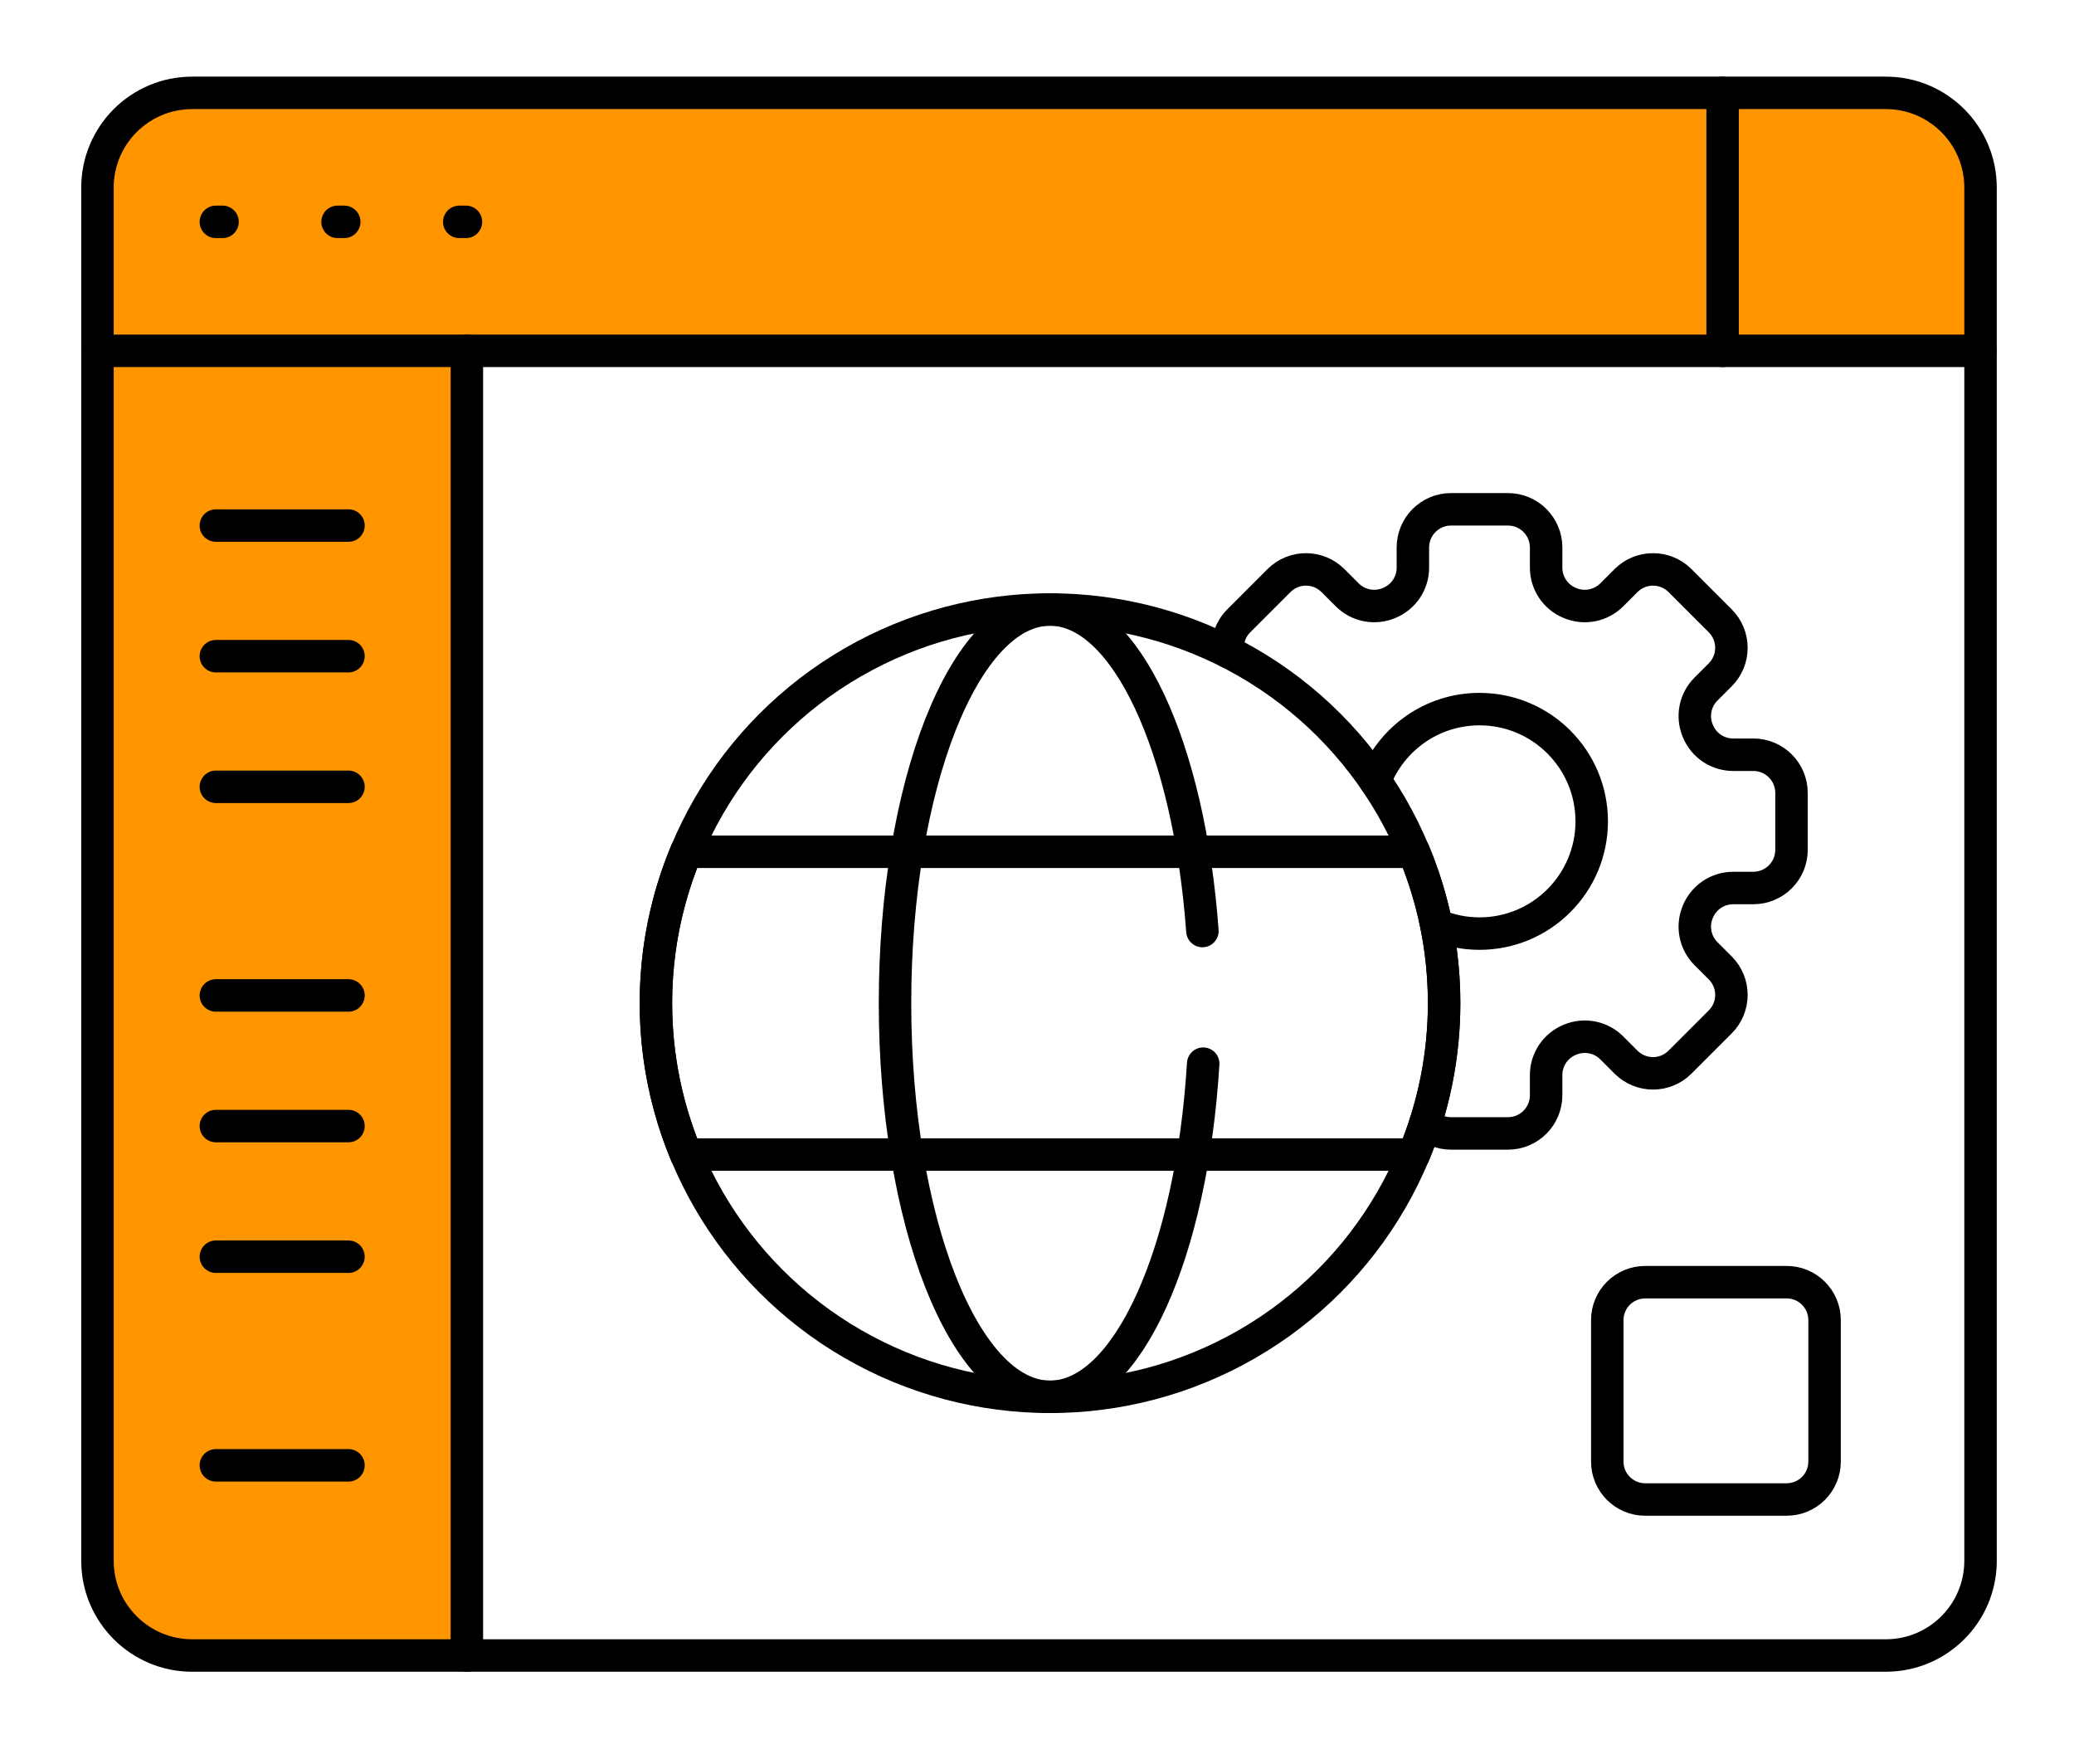
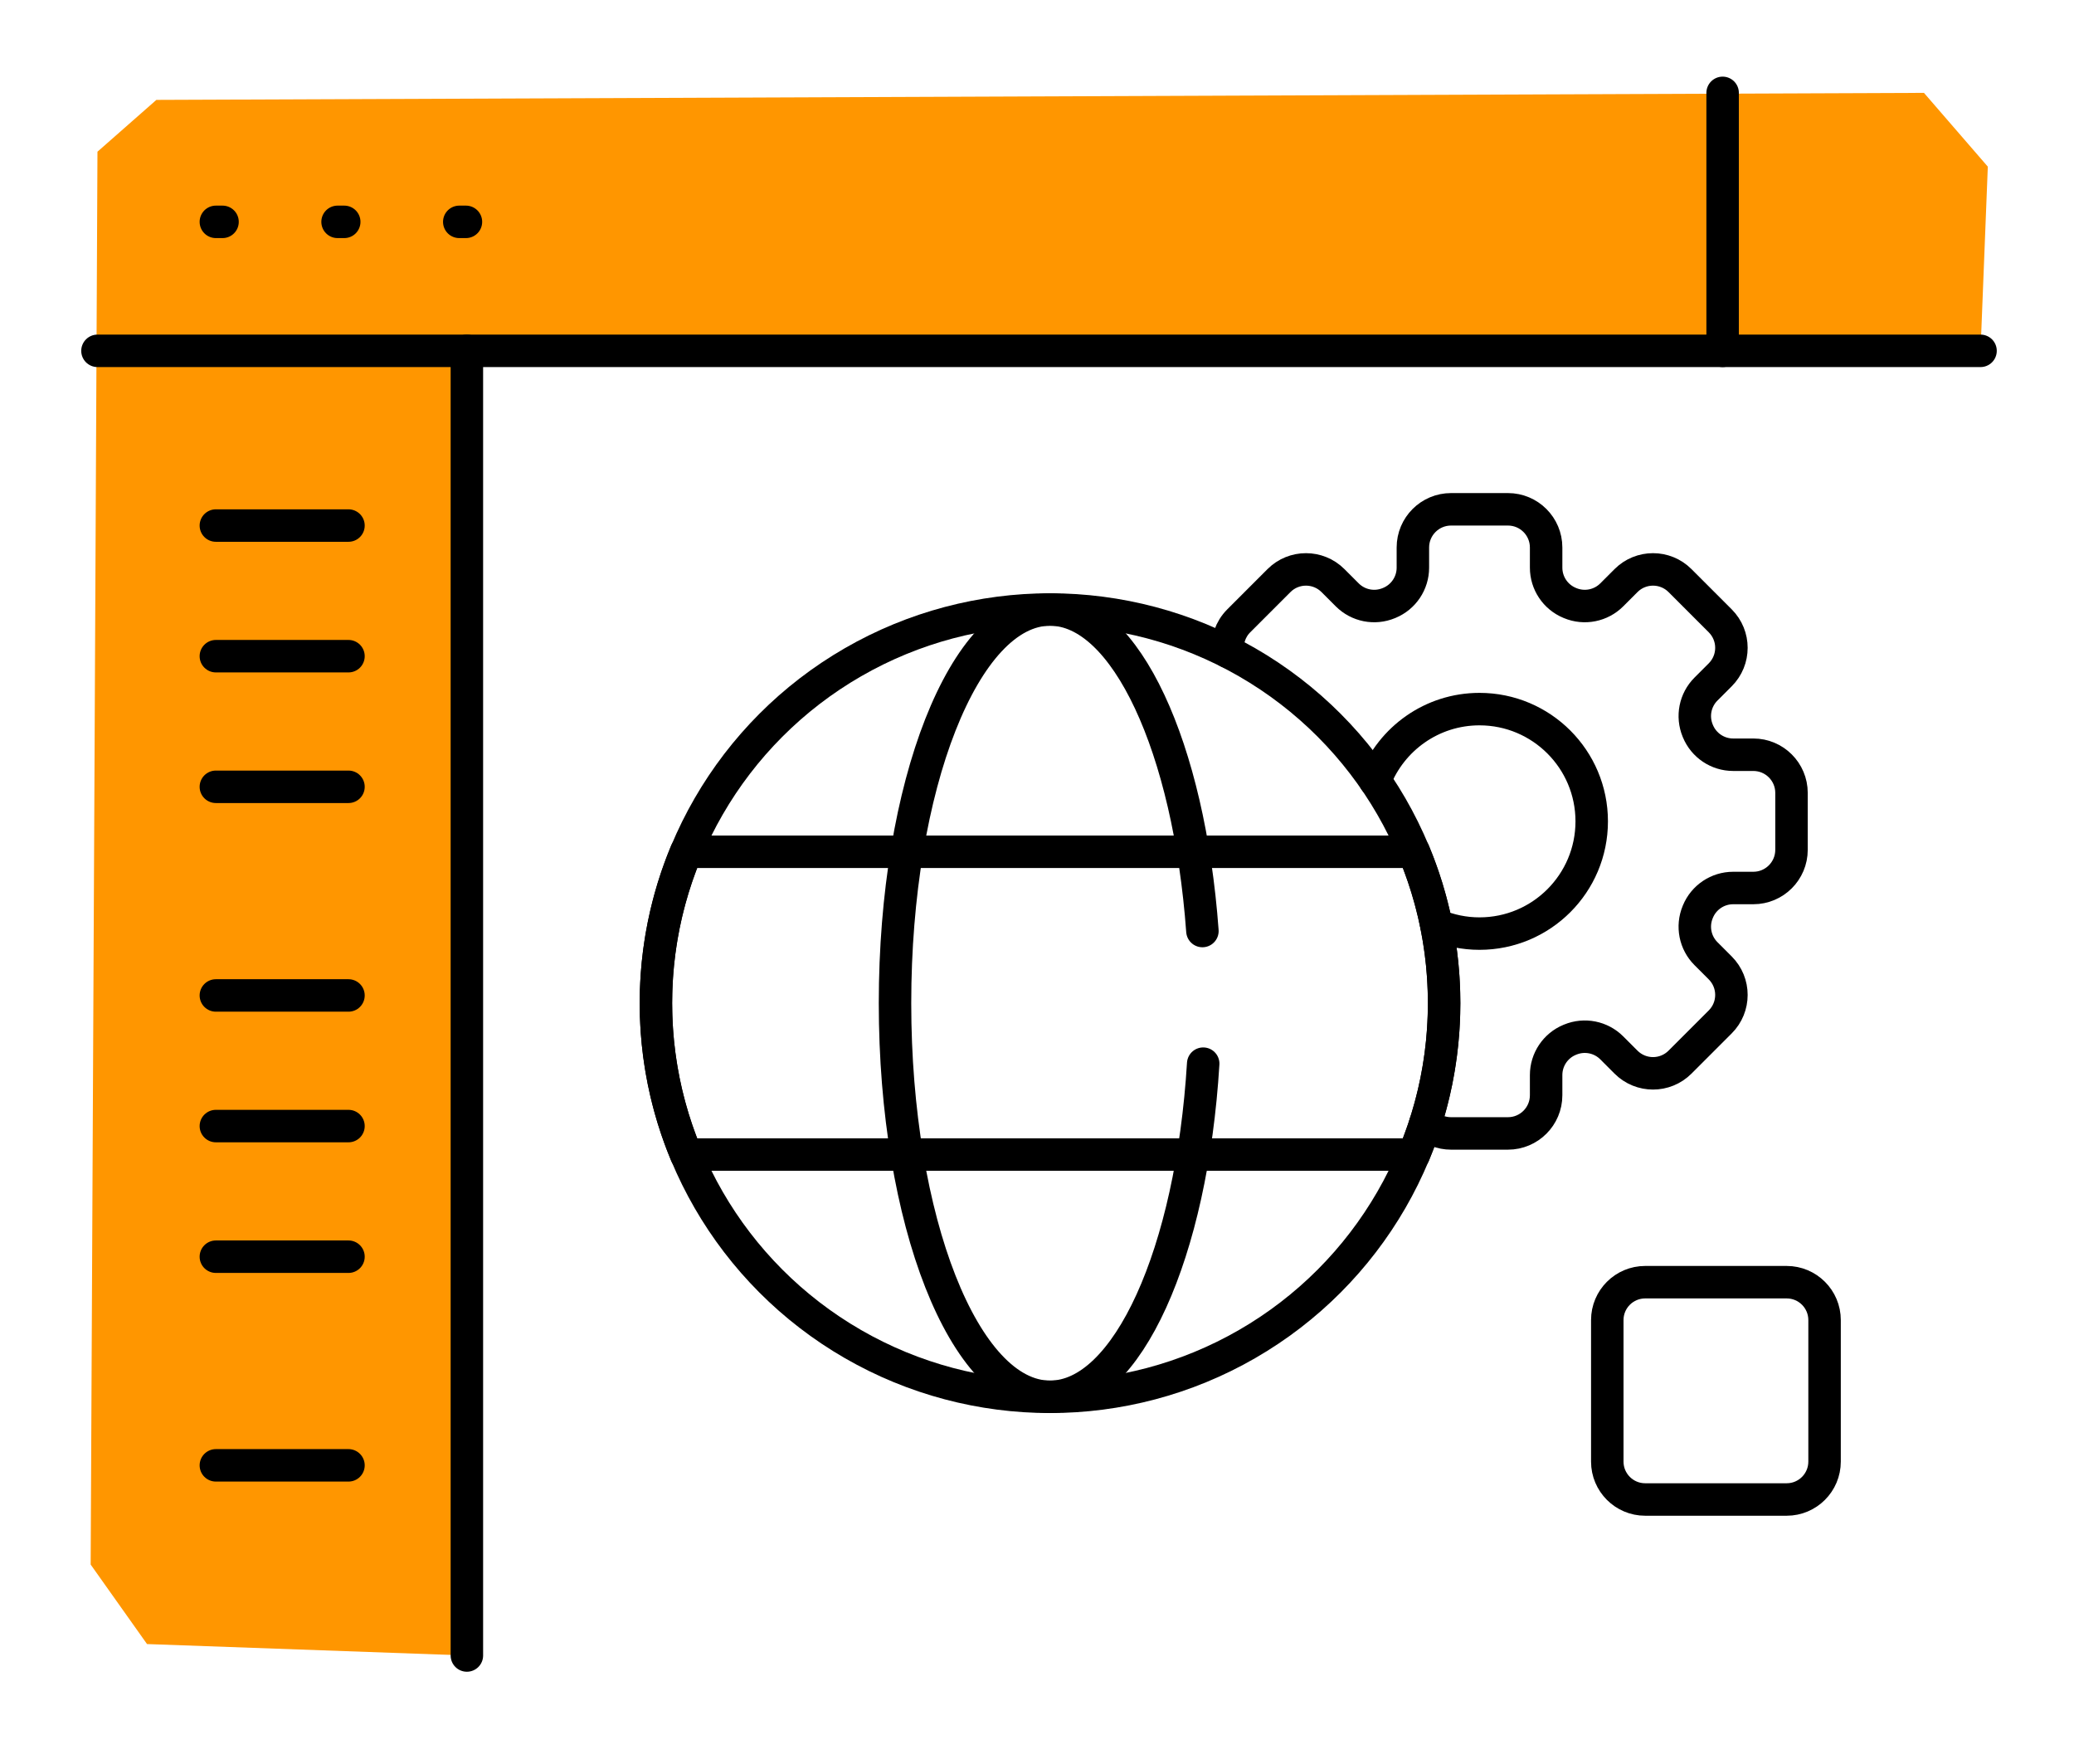
<svg xmlns="http://www.w3.org/2000/svg" version="1.1" id="Layer_1" x="0px" y="0px" width="319.403px" height="271.642px" viewBox="0 0 319.403 271.642" enable-background="new 0 0 319.403 271.642" xml:space="preserve">
  <polygon fill="#FF9600" points="305.01,54.021 71.242,52.828 71.901,254.914 22.643,253.152 13.963,240.911 15.01,23.36   24.084,15.381 296.296,14.3 306.13,25.661 " />
  <g>
    <g>
      <g>
        <g>
          <line fill="none" stroke="#000000" stroke-width="5" stroke-linecap="round" stroke-linejoin="round" stroke-miterlimit="10" x1="33.244" y1="34.161" x2="34.271" y2="34.161" />
          <line fill="none" stroke="#000000" stroke-width="5" stroke-linecap="round" stroke-linejoin="round" stroke-miterlimit="10" x1="51.986" y1="34.161" x2="53.014" y2="34.161" />
          <line fill="none" stroke="#000000" stroke-width="5" stroke-linecap="round" stroke-linejoin="round" stroke-miterlimit="10" x1="70.729" y1="34.161" x2="71.756" y2="34.161" />
        </g>
        <path fill="none" stroke="#000000" stroke-width="5" stroke-linecap="round" stroke-linejoin="round" stroke-miterlimit="10" d="     M219.511,172.984c1.044,0.954,2.43,1.541,3.956,1.541h8.76c3.248,0,5.881-2.633,5.881-5.881v-3.105     c0-2.379,1.433-4.521,3.631-5.429c0.024-0.01,0.048-0.02,0.072-0.029c2.196-0.912,4.725-0.411,6.406,1.271l2.195,2.196     c2.296,2.296,6.02,2.297,8.315,0l6.194-6.194c2.297-2.296,2.297-6.019,0-8.315l-2.196-2.196c-1.682-1.682-2.183-4.21-1.271-6.406     c0.01-0.023,0.02-0.048,0.029-0.072c0.908-2.198,3.051-3.631,5.429-3.631h3.106c3.247,0,5.88-2.633,5.88-5.881v-8.76     c0-3.247-2.633-5.88-5.88-5.88h-3.106c-2.378,0-4.521-1.433-5.429-3.631c-0.01-0.024-0.02-0.048-0.029-0.071     c-0.912-2.197-0.411-4.725,1.271-6.407l2.196-2.196c2.297-2.296,2.297-6.019,0-8.314l-6.194-6.195     c-2.296-2.296-6.02-2.296-8.315,0l-2.195,2.196c-1.682,1.682-4.21,2.183-6.406,1.271l-0.071-0.029     c-2.198-0.908-3.632-3.05-3.632-5.428v-3.106c0-3.247-2.632-5.88-5.88-5.88h-8.76c-3.247,0-5.88,2.632-5.88,5.88v3.106     c0,2.378-1.434,4.521-3.632,5.428c-0.024,0.01-0.049,0.02-0.072,0.029c-2.196,0.912-4.726,0.411-6.406-1.271l-2.196-2.196     c-2.296-2.296-6.019-2.296-8.315,0l-6.194,6.195c-1.304,1.303-1.861,3.066-1.684,4.768" />
        <path fill="none" stroke="#000000" stroke-width="5" stroke-linecap="round" stroke-linejoin="round" stroke-miterlimit="10" d="     M101.013,154.467c0,8.262,1.657,16.136,4.654,23.313h112.077c2.997-7.178,4.655-15.052,4.655-23.313     c0-8.263-1.658-16.136-4.655-23.313H105.667C102.67,138.332,101.013,146.205,101.013,154.467z" />
        <g>
          <line fill="none" stroke="#000000" stroke-width="5" stroke-linecap="round" stroke-linejoin="round" stroke-miterlimit="10" x1="33.244" y1="80.925" x2="53.667" y2="80.925" />
          <line fill="none" stroke="#000000" stroke-width="5" stroke-linecap="round" stroke-linejoin="round" stroke-miterlimit="10" x1="33.244" y1="101.039" x2="53.667" y2="101.039" />
          <line fill="none" stroke="#000000" stroke-width="5" stroke-linecap="round" stroke-linejoin="round" stroke-miterlimit="10" x1="33.244" y1="121.152" x2="53.667" y2="121.152" />
        </g>
        <g>
          <line fill="none" stroke="#000000" stroke-width="5" stroke-linecap="round" stroke-linejoin="round" stroke-miterlimit="10" x1="33.244" y1="153.279" x2="53.667" y2="153.279" />
          <line fill="none" stroke="#000000" stroke-width="5" stroke-linecap="round" stroke-linejoin="round" stroke-miterlimit="10" x1="33.244" y1="173.392" x2="53.667" y2="173.392" />
          <line fill="none" stroke="#000000" stroke-width="5" stroke-linecap="round" stroke-linejoin="round" stroke-miterlimit="10" x1="33.244" y1="193.506" x2="53.667" y2="193.506" />
        </g>
        <line fill="none" stroke="#000000" stroke-width="5" stroke-linecap="round" stroke-linejoin="round" stroke-miterlimit="10" x1="33.244" y1="225.633" x2="53.667" y2="225.633" />
-         <path fill="none" stroke="#000000" stroke-width="5" stroke-linecap="round" stroke-linejoin="round" stroke-miterlimit="10" d="     M290.422,14.3H29.598c-8.057,0-14.588,6.531-14.588,14.588v211.438c0,8.057,6.531,14.588,14.588,14.588h260.824     c8.057,0,14.588-6.531,14.588-14.588V28.888C305.01,20.832,298.479,14.3,290.422,14.3z" />
        <ellipse fill="none" stroke="#000000" stroke-width="5" stroke-linecap="round" stroke-linejoin="round" stroke-miterlimit="10" cx="161.706" cy="154.467" rx="60.693" ry="60.615" />
        <path fill="none" stroke="#000000" stroke-width="5" stroke-linecap="round" stroke-linejoin="round" stroke-miterlimit="10" d="     M221.199,142.422c2.047,0.854,4.291,1.333,6.647,1.333c9.546,0,17.283-7.737,17.283-17.283c0-9.545-7.737-17.283-17.283-17.283     c-7.324,0-13.568,4.563-16.085,10.996" />
        <path fill="none" stroke="#000000" stroke-width="5" stroke-linecap="round" stroke-linejoin="round" stroke-miterlimit="10" d="     M275.154,230.892h-21.792c-3.223,0-5.835-2.612-5.835-5.835v-21.792c0-3.223,2.612-5.834,5.835-5.834h21.792     c3.223,0,5.835,2.611,5.835,5.834v21.792C280.989,228.28,278.377,230.892,275.154,230.892z" />
        <path fill="none" stroke="#000000" stroke-width="5" stroke-linecap="round" stroke-linejoin="round" stroke-miterlimit="10" d="     M185.176,143.359c-2.055-28.171-11.78-49.507-23.47-49.507c-13.184,0-23.871,27.138-23.871,60.615     c0,33.477,10.688,60.614,23.871,60.614c11.937,0,21.825-22.245,23.591-51.299" />
        <polyline fill="none" stroke="#000000" stroke-width="5" stroke-linecap="round" stroke-linejoin="round" stroke-miterlimit="10" points="     15.01,54.021 221.861,54.021 242.283,54.021 305.01,54.021    " />
        <line fill="none" stroke="#000000" stroke-width="5" stroke-linecap="round" stroke-linejoin="round" stroke-miterlimit="10" x1="265.29" y1="14.3" x2="265.29" y2="54.021" />
        <polyline fill="none" stroke="#000000" stroke-width="5" stroke-linecap="round" stroke-linejoin="round" stroke-miterlimit="10" points="     71.901,254.914 71.901,149.778 71.901,129.355 71.901,54.021    " />
      </g>
    </g>
  </g>
</svg>